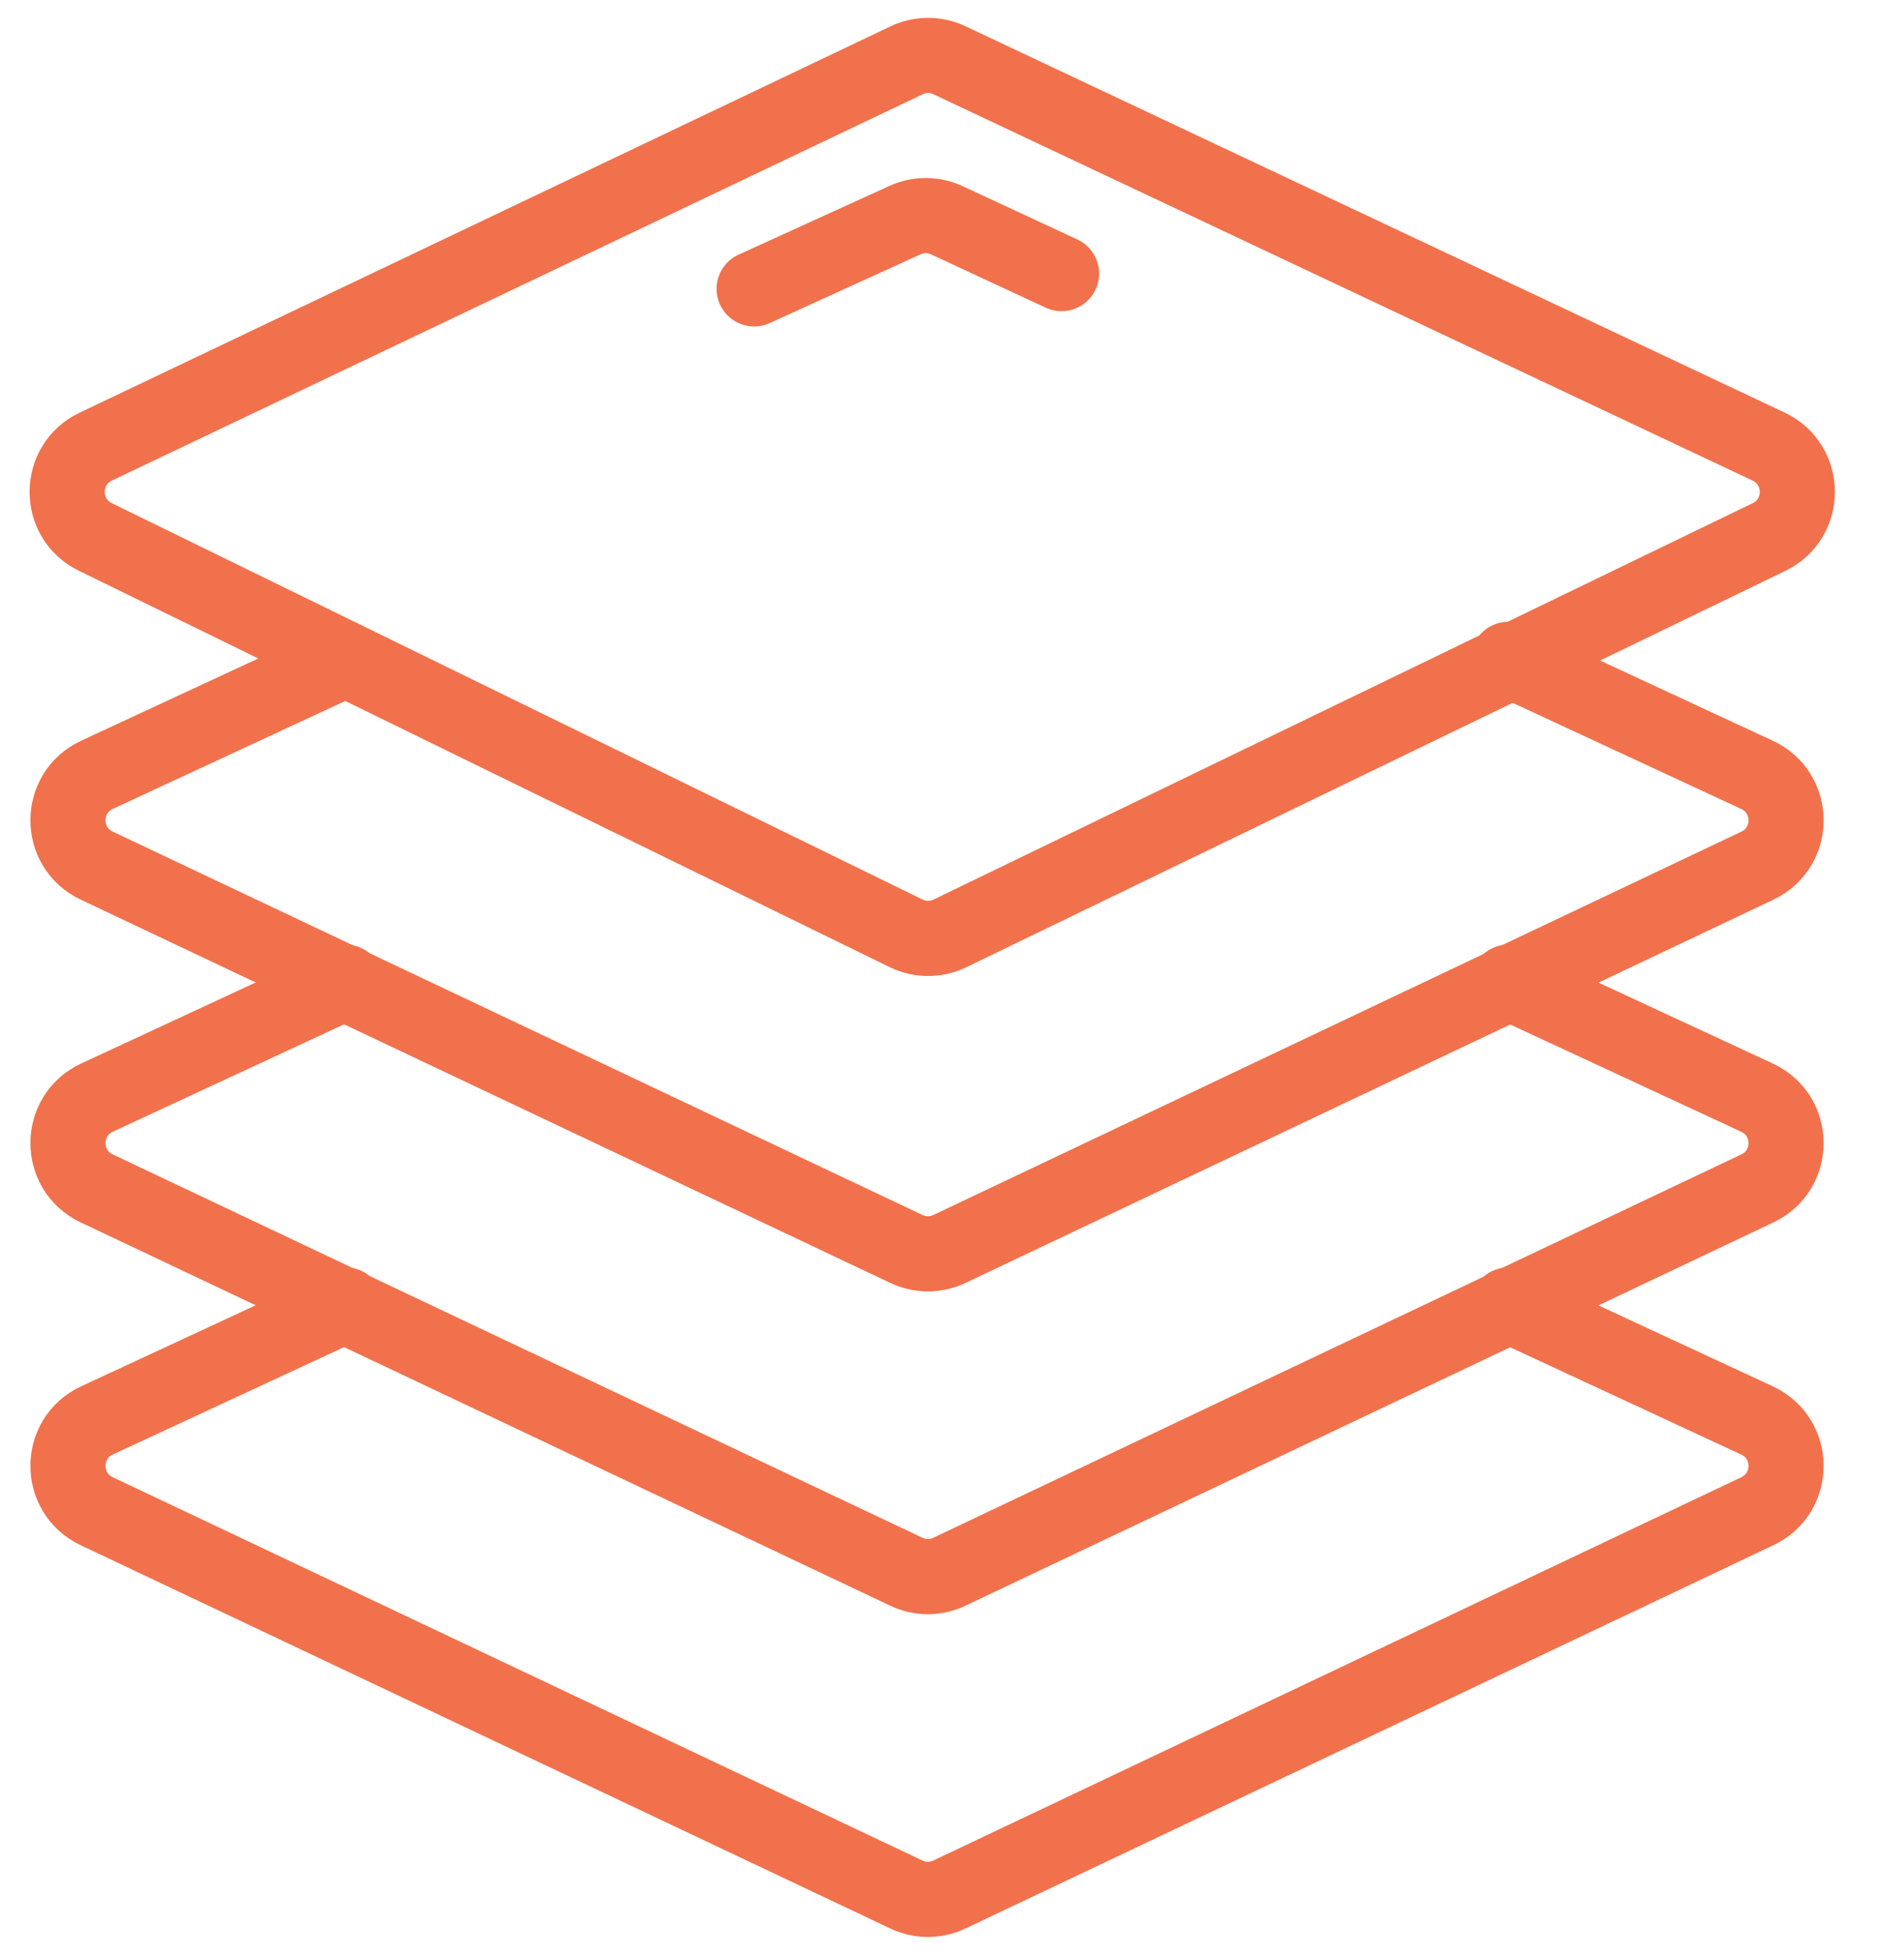
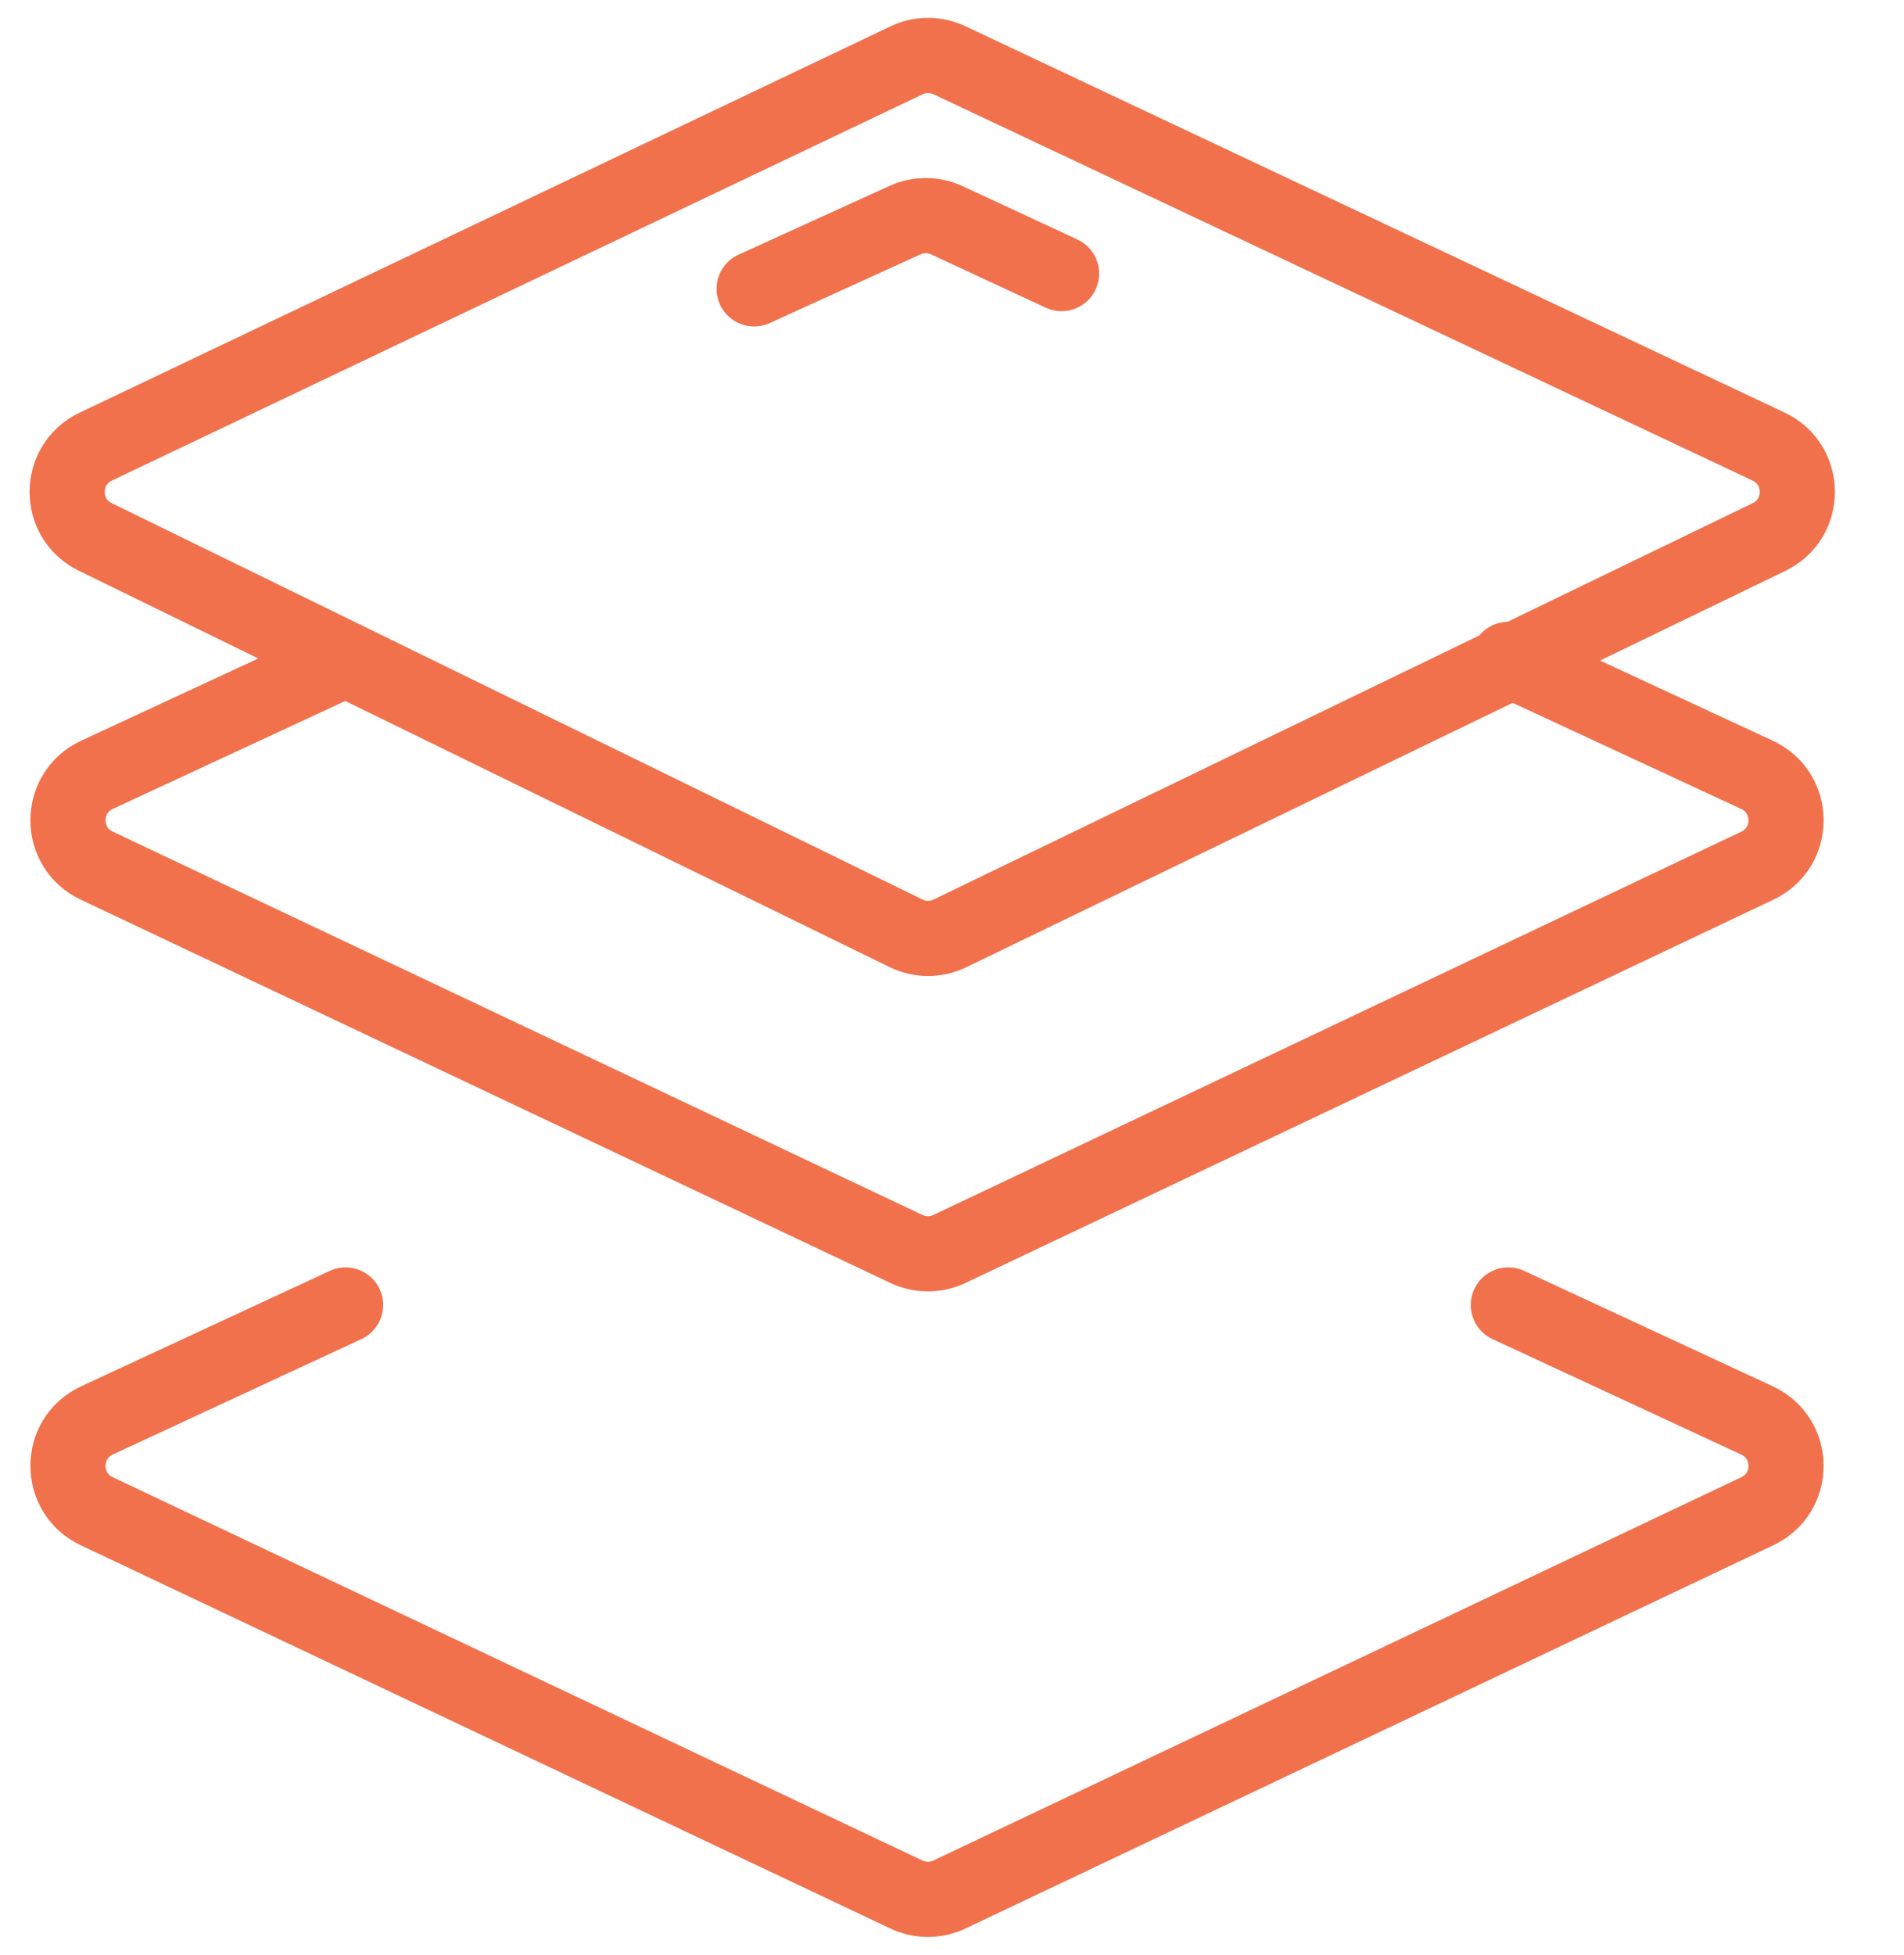
<svg xmlns="http://www.w3.org/2000/svg" width="38" height="39" viewBox="0 0 38 39" fill="none">
  <path d="M1.91 8.911L18.092 1.204C18.363 1.075 18.677 1.074 18.949 1.202L35.297 8.909C36.058 9.268 36.063 10.348 35.306 10.714L18.958 18.622C18.681 18.755 18.359 18.755 18.083 18.62L1.901 10.712C1.149 10.345 1.155 9.271 1.91 8.911Z" stroke="#F1714C" stroke-width="1.5" />
  <path d="M6.897 13.155L1.935 15.458C1.167 15.815 1.163 16.907 1.929 17.269L18.091 24.918C18.362 25.046 18.676 25.046 18.947 24.918L35.074 17.27C35.84 16.907 35.835 15.816 35.067 15.459L30.103 13.155" stroke="#F1714C" stroke-width="1.5" stroke-linecap="round" />
-   <path d="M6.897 19.595L1.935 21.898C1.167 22.255 1.163 23.346 1.929 23.709L18.091 31.358C18.362 31.486 18.676 31.486 18.947 31.357L35.074 23.709C35.84 23.346 35.835 22.255 35.067 21.899L30.103 19.595" stroke="#F1714C" stroke-width="1.5" stroke-linecap="round" />
  <path d="M6.897 26.035L1.935 28.338C1.167 28.694 1.163 29.786 1.929 30.149L18.091 37.797C18.362 37.926 18.676 37.925 18.947 37.797L35.074 30.149C35.84 29.786 35.835 28.695 35.067 28.339L30.103 26.035" stroke="#F1714C" stroke-width="1.5" stroke-linecap="round" />
  <path d="M15.051 5.763L18.061 4.392C18.327 4.271 18.633 4.272 18.898 4.395L21.186 5.458" stroke="#F1714C" stroke-width="1.5" stroke-linecap="round" />
</svg>